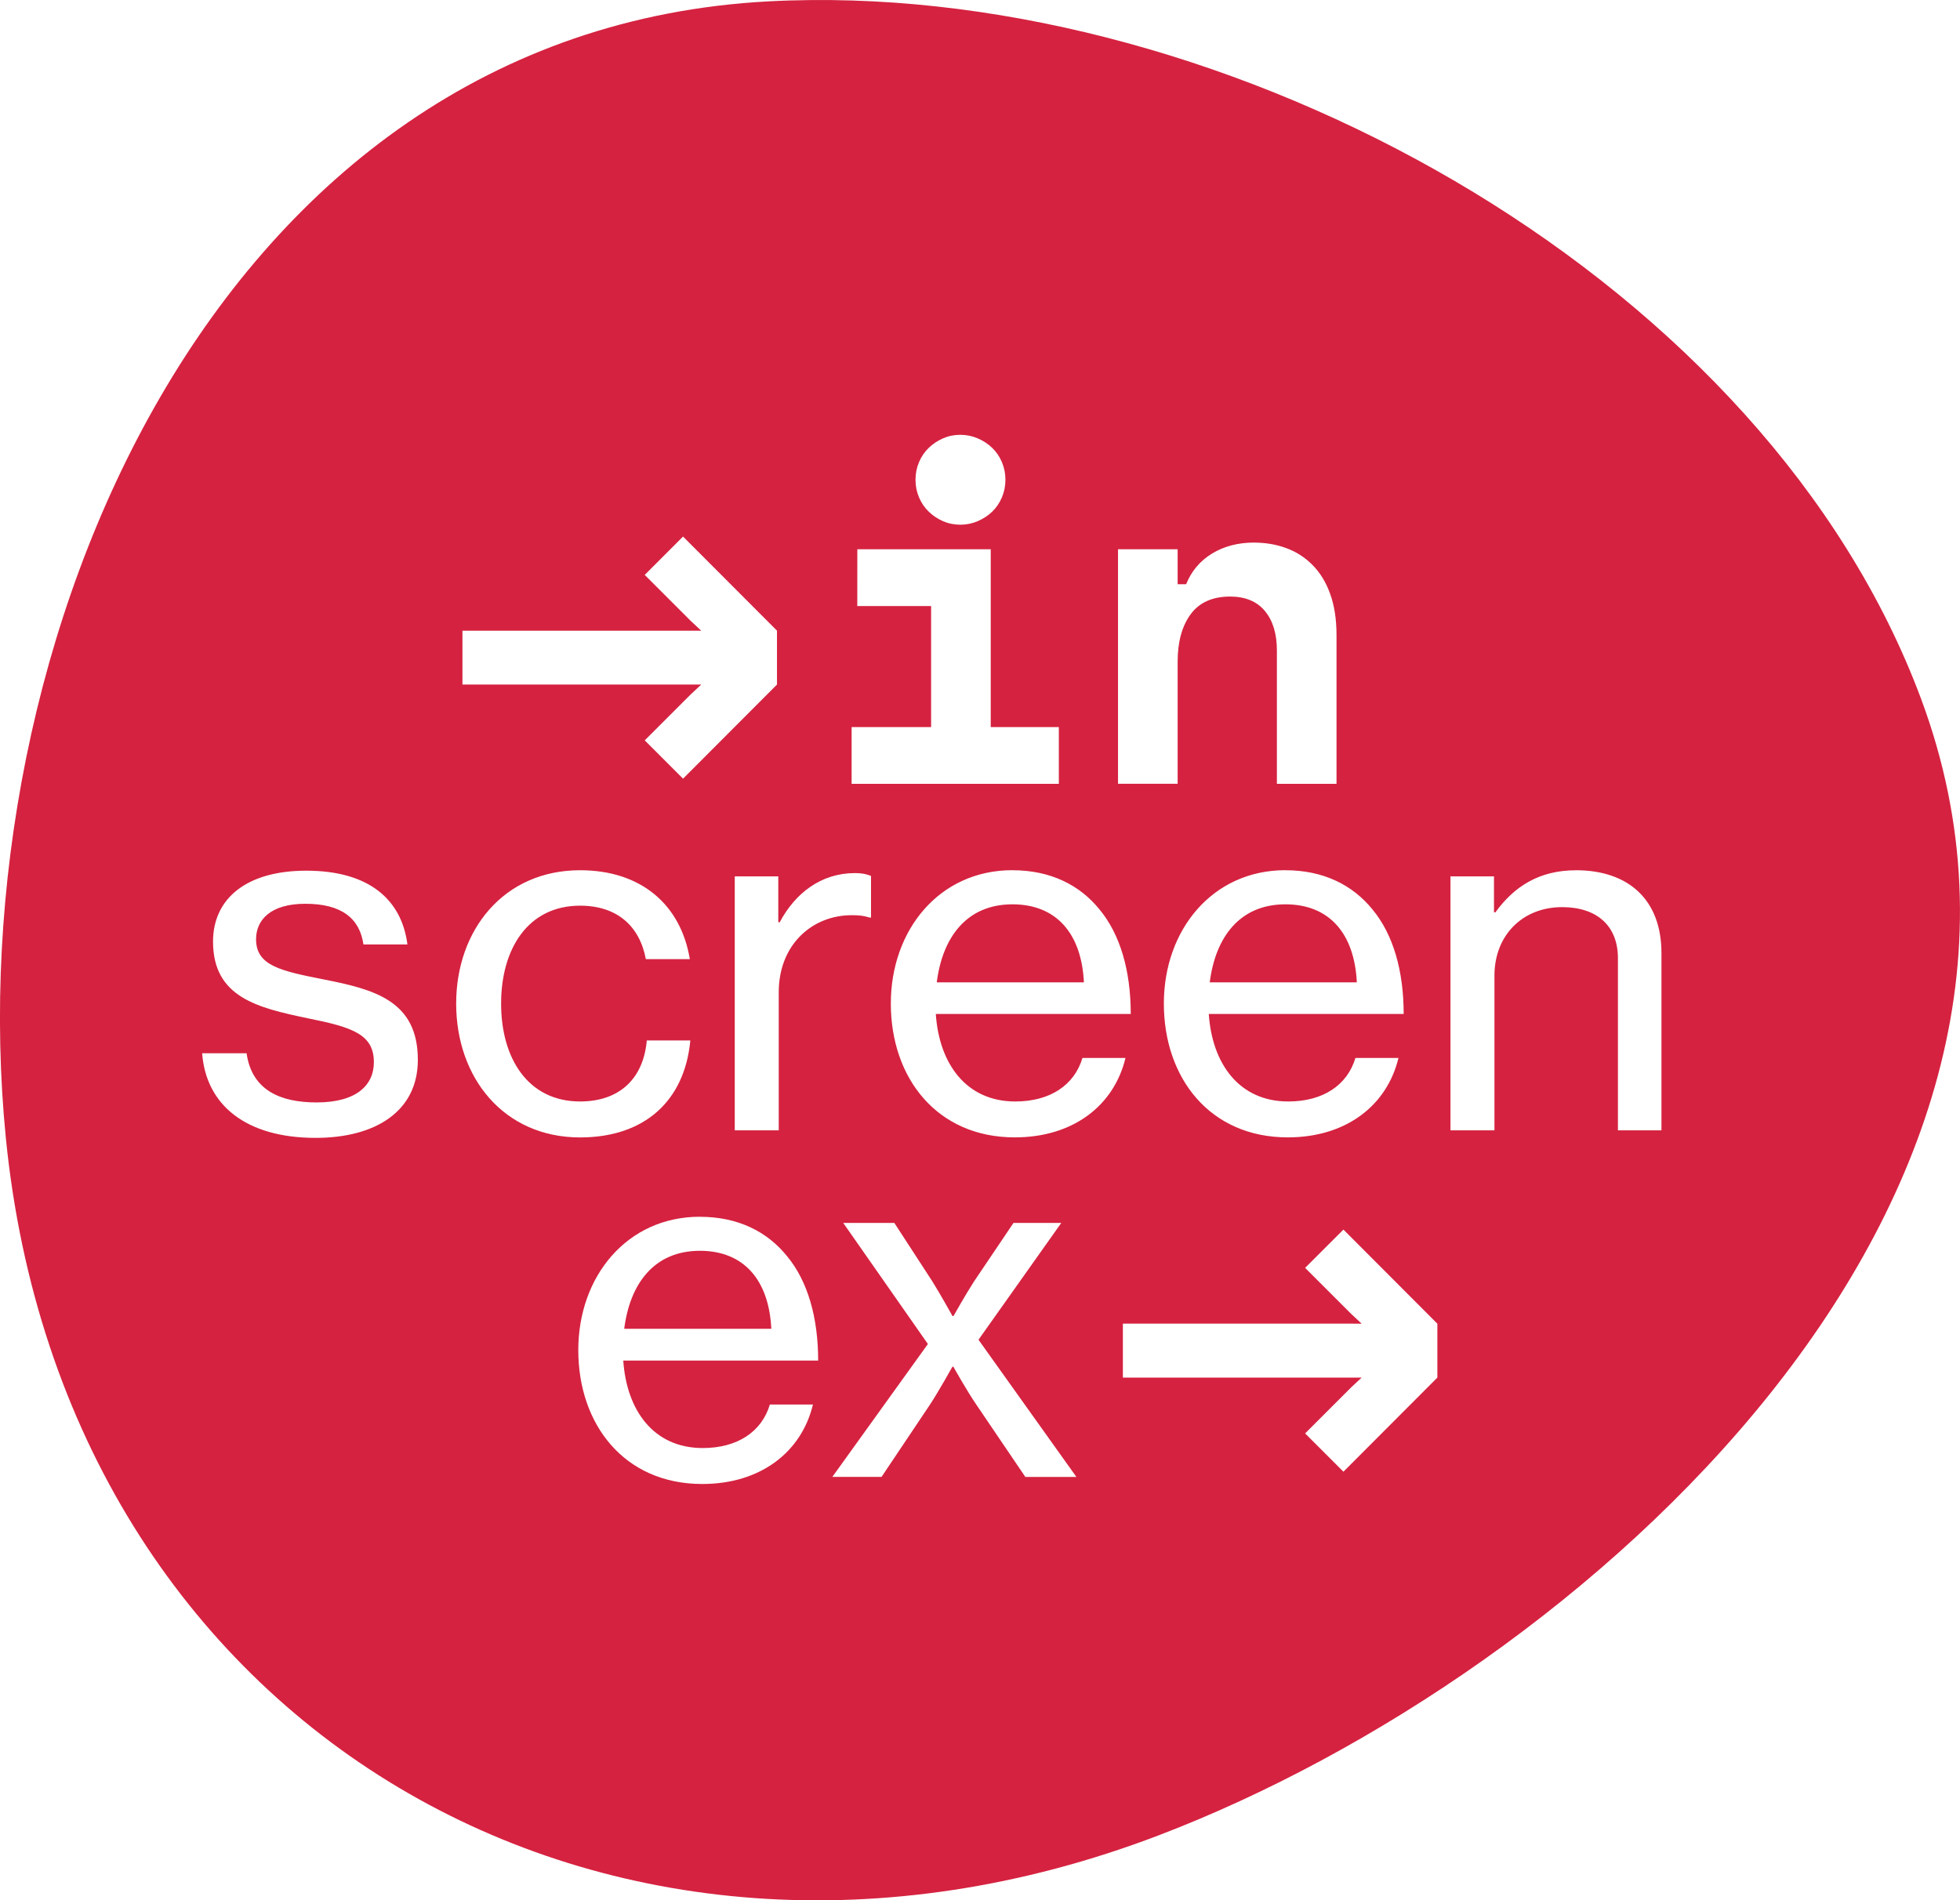
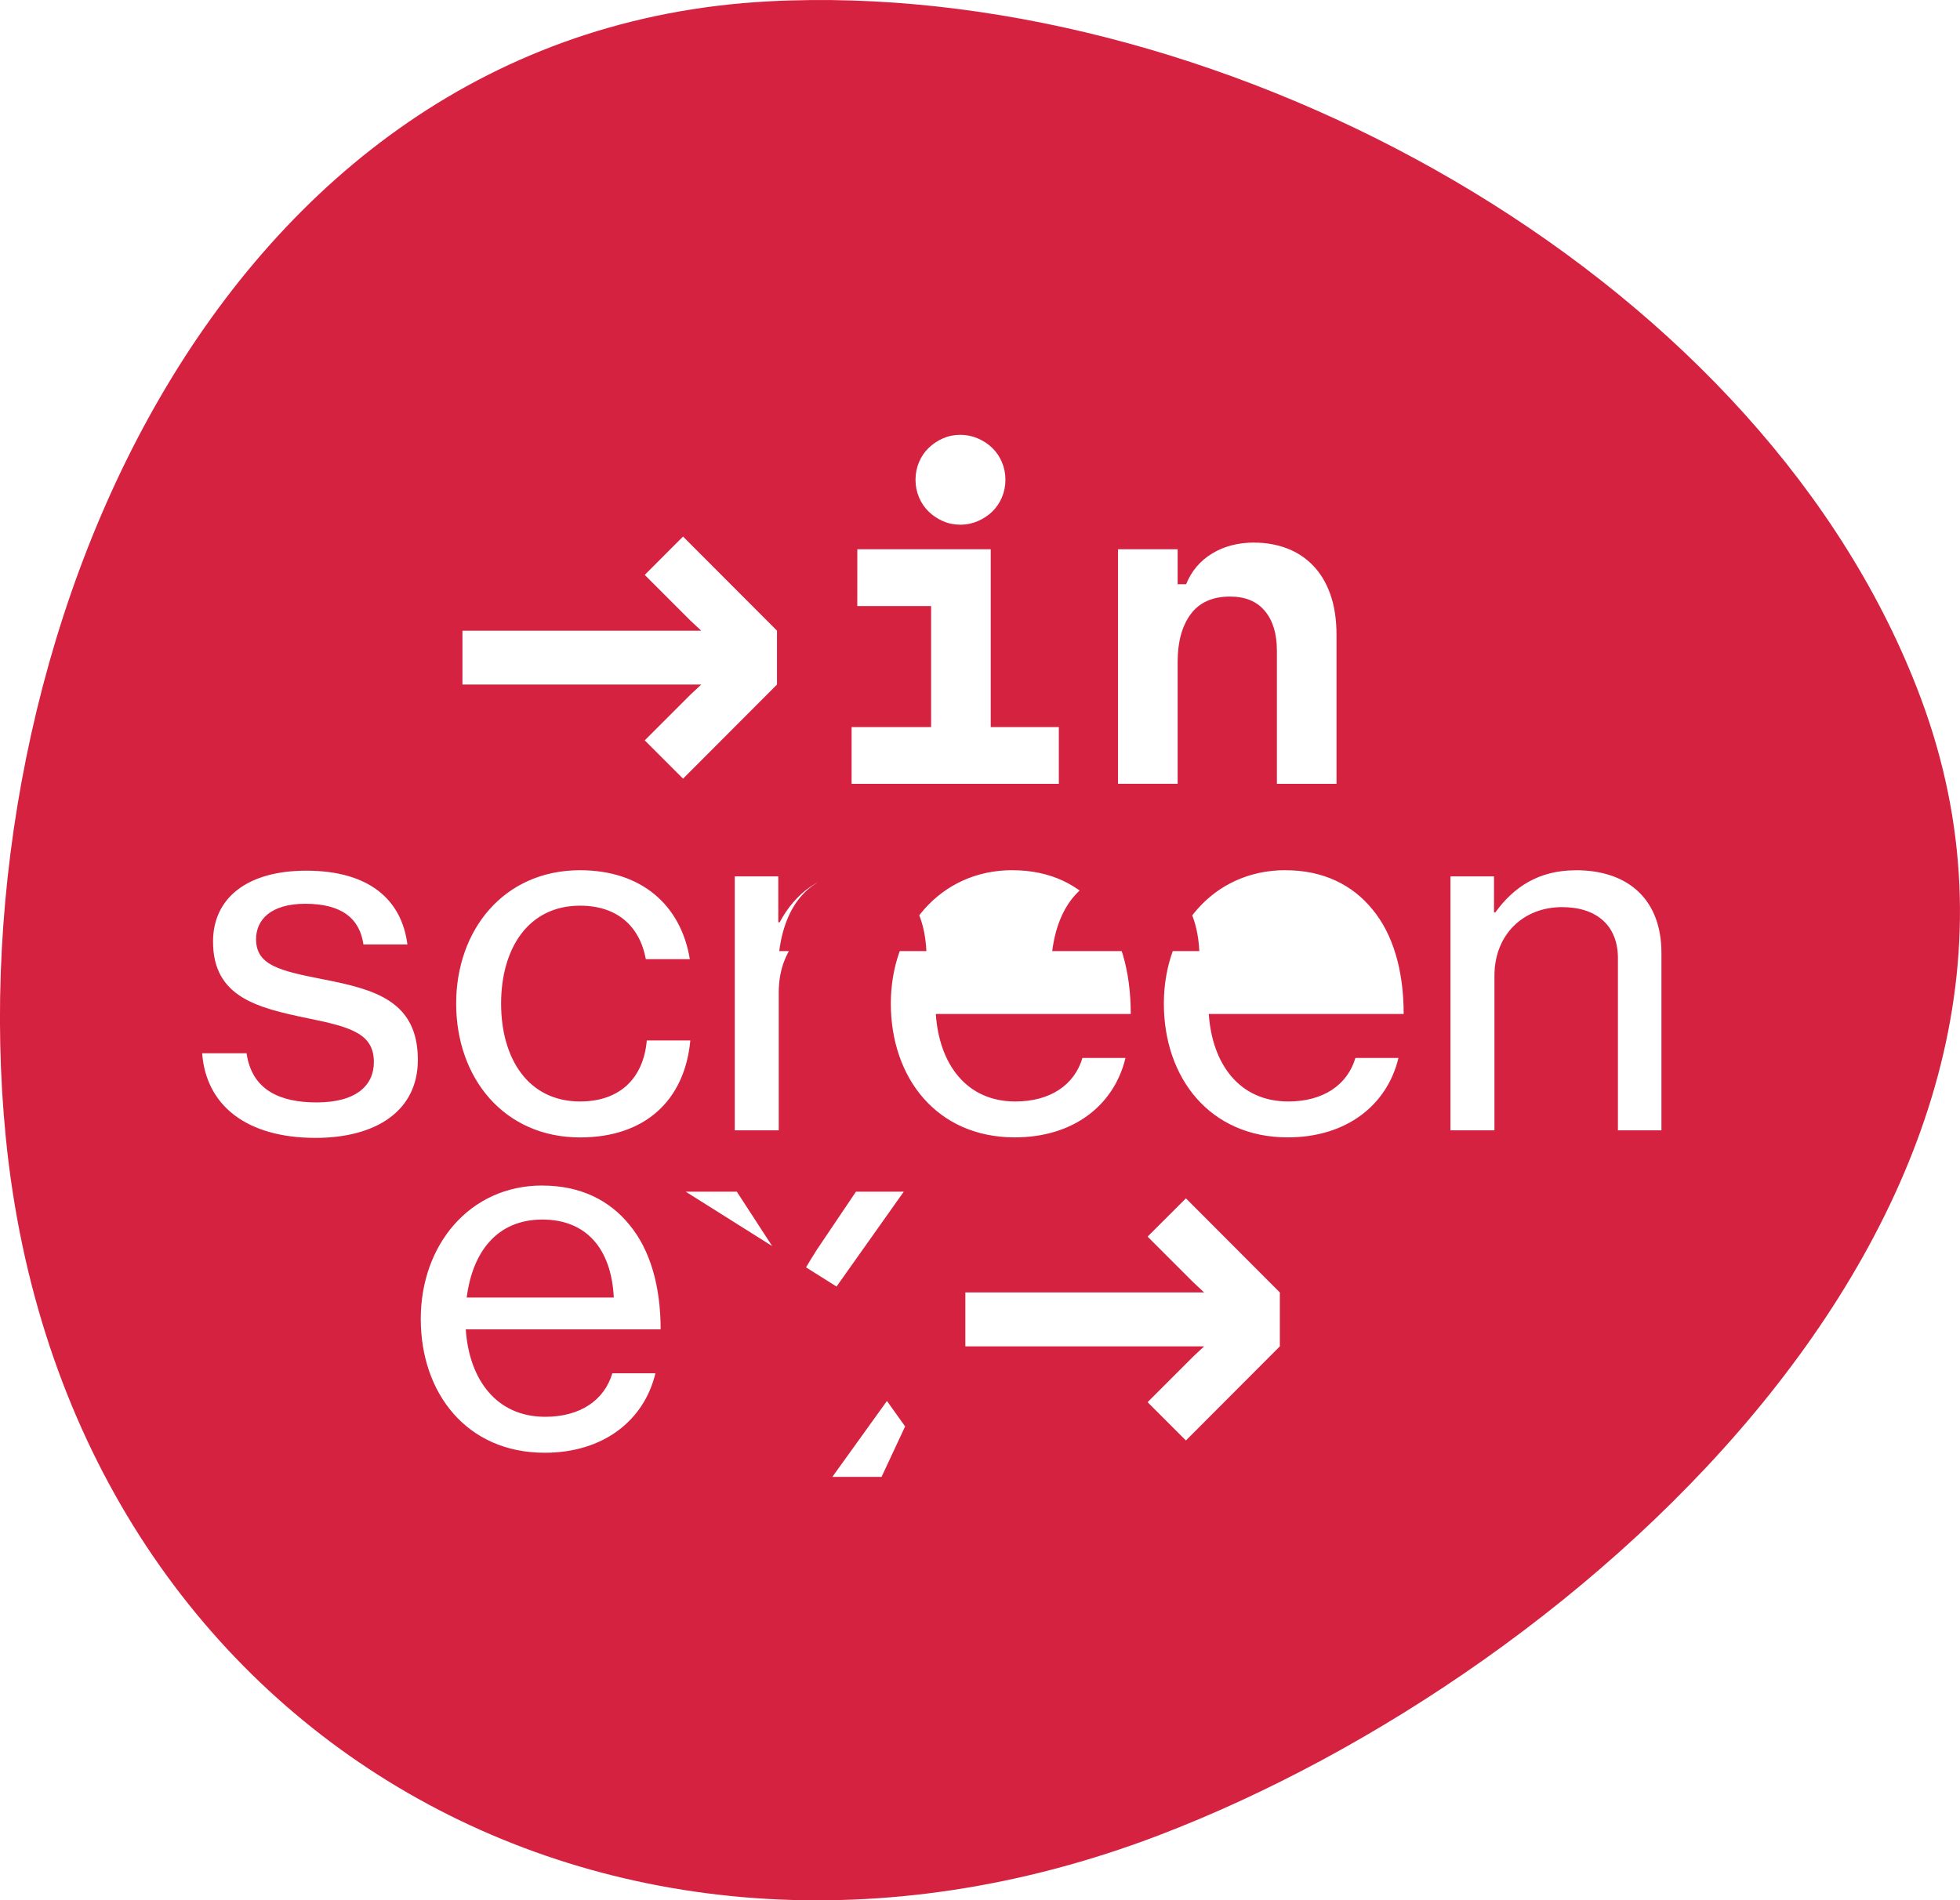
<svg xmlns="http://www.w3.org/2000/svg" xmlns:ns1="http://www.inkscape.org/namespaces/inkscape" xmlns:ns2="http://sodipodi.sourceforge.net/DTD/sodipodi-0.dtd" width="39.082mm" height="37.9mm" viewBox="0 0 39.082 37.9" version="1.1" id="svg1" ns1:version="1.3.2 (091e20e, 2023-11-25, custom)" ns2:docname="inscreenex-logo-red.svg">
  <defs id="defs1" />
  <g ns1:label="Layer 1" ns1:groupmode="layer" id="layer1" transform="translate(-66.94,-50.8)">
-     <path id="path28" style="display:inline;fill:#d52240;fill-opacity:1;stroke-width:0.056" d="m 83.111,50.801 c -0.284,0.003 -0.566,0.011 -0.846,0.026 C 71.181,51.414 66.084,63.711 67.056,73.491 68.231,85.308 79.086,91.584 90.039,87.406 98.571,84.151 108.96,74.721 105.247,64.741 102.163,56.453 91.905,50.719 83.111,50.801 Z m 2.98,8.671 c 0.12,0 0.235,0.024 0.345,0.071 0.11,0.047 0.206,0.11 0.288,0.189 0.082,0.079 0.146,0.173 0.193,0.283 0.047,0.11 0.071,0.228 0.071,0.353 0,0.126 -0.024,0.244 -0.071,0.354 -0.047,0.11 -0.112,0.204 -0.193,0.283 -0.082,0.079 -0.178,0.141 -0.288,0.189 -0.11,0.047 -0.225,0.071 -0.345,0.071 -0.126,0 -0.242,-0.024 -0.349,-0.071 -0.107,-0.047 -0.201,-0.11 -0.283,-0.189 -0.082,-0.079 -0.146,-0.173 -0.193,-0.283 -0.047,-0.11 -0.071,-0.228 -0.071,-0.354 0,-0.126 0.024,-0.243 0.071,-0.353 0.047,-0.11 0.111,-0.205 0.193,-0.283 0.082,-0.079 0.176,-0.142 0.283,-0.189 0.107,-0.047 0.223,-0.071 0.349,-0.071 z m -5.531,2.029 1.873,1.877 v 1.075 l -1.873,1.877 -0.764,-0.764 0.915,-0.915 0.212,-0.198 H 76.161 V 63.379 h 4.762 l -0.212,-0.198 -0.915,-0.915 z m 11.389,0.121 c 0.226,0 0.439,0.036 0.637,0.109 0.198,0.072 0.373,0.184 0.523,0.335 0.151,0.151 0.269,0.342 0.353,0.575 0.085,0.233 0.128,0.509 0.128,0.83 v 2.962 h -1.189 v -2.66 c 0,-0.333 -0.08,-0.596 -0.24,-0.788 -0.16,-0.192 -0.392,-0.287 -0.693,-0.287 -0.352,0 -0.614,0.118 -0.787,0.353 -0.173,0.236 -0.259,0.552 -0.259,0.948 v 2.433 h -1.189 v -4.678 h 1.189 v 0.698 h 0.169 c 0.107,-0.264 0.28,-0.468 0.519,-0.613 0.239,-0.145 0.519,-0.218 0.839,-0.218 z m -7.914,0.132 h 2.66 v 3.547 h 1.358 v 1.132 h -4.132 V 65.301 h 1.585 v -2.414 h -1.472 z m -5.528,6.402 c 1.217,0 2.009,0.688 2.188,1.773 h -0.877 c -0.123,-0.66 -0.575,-1.066 -1.311,-1.066 -1.038,0 -1.575,0.859 -1.575,1.953 0,1.094 0.538,1.952 1.575,1.952 0.792,0 1.264,-0.462 1.33,-1.217 h 0.868 c -0.113,1.208 -0.915,1.934 -2.198,1.934 -1.519,0 -2.471,-1.188 -2.471,-2.669 0,-1.472 0.953,-2.66 2.471,-2.66 z m 8.621,0 c 0.755,0 1.34,0.292 1.736,0.782 0.415,0.5 0.623,1.227 0.623,2.085 h -3.887 c 0.066,0.99 0.604,1.745 1.585,1.745 0.698,0 1.179,-0.33 1.339,-0.868 h 0.858 c -0.226,0.943 -1.037,1.584 -2.207,1.584 -1.556,0 -2.472,-1.188 -2.472,-2.669 0,-1.472 0.972,-2.66 2.424,-2.66 z m 5.443,0 c 0.755,0 1.339,0.292 1.736,0.782 0.415,0.5 0.622,1.227 0.622,2.085 h -3.886 c 0.066,0.99 0.604,1.745 1.585,1.745 0.698,0 1.179,-0.33 1.339,-0.868 h 0.858 c -0.226,0.943 -1.038,1.584 -2.207,1.584 -1.556,0 -2.471,-1.188 -2.471,-2.669 0,-1.472 0.972,-2.66 2.424,-2.66 z m 5.791,0 c 1.056,0 1.707,0.594 1.707,1.651 v 3.537 h -0.868 v -3.434 c 0,-0.651 -0.425,-1.018 -1.113,-1.018 -0.783,0 -1.349,0.556 -1.349,1.367 v 3.085 h -0.877 v -5.065 h 0.868 v 0.717 h 0.028 c 0.368,-0.509 0.868,-0.839 1.604,-0.839 z m -25.316,0.009 c 1.273,0 1.905,0.594 2.018,1.471 h -0.877 c -0.075,-0.519 -0.434,-0.811 -1.16,-0.811 -0.689,0 -0.981,0.321 -0.981,0.707 0,0.528 0.49,0.632 1.349,0.802 1.009,0.198 1.877,0.425 1.877,1.604 0,1.028 -0.849,1.556 -2.037,1.556 -1.396,0 -2.188,-0.66 -2.264,-1.688 h 0.886 c 0.104,0.736 0.67,0.981 1.396,0.981 0.802,0 1.142,-0.349 1.142,-0.802 0,-0.556 -0.425,-0.698 -1.321,-0.877 -0.99,-0.207 -1.886,-0.415 -1.886,-1.528 0,-0.868 0.679,-1.415 1.858,-1.415 z m 10.941,0.048 c 0.142,0 0.227,0.019 0.321,0.057 v 0.83 h -0.028 c -0.122,-0.038 -0.208,-0.047 -0.359,-0.047 -0.783,0 -1.453,0.585 -1.453,1.537 v 2.754 h -0.877 v -5.065 h 0.868 v 0.915 h 0.028 c 0.311,-0.585 0.83,-0.981 1.5,-0.981 z m 3.141,0.623 c -0.915,0 -1.396,0.66 -1.509,1.556 h 2.934 c -0.047,-0.971 -0.547,-1.556 -1.425,-1.556 z m 5.443,0 c -0.915,0 -1.396,0.66 -1.509,1.556 h 2.933 c -0.047,-0.971 -0.547,-1.556 -1.424,-1.556 z m -11.675,6.232 c 0.755,0 1.339,0.292 1.736,0.783 0.415,0.5 0.622,1.226 0.622,2.084 h -3.886 c 0.066,0.991 0.603,1.745 1.584,1.745 0.698,0 1.179,-0.33 1.339,-0.868 h 0.859 c -0.226,0.943 -1.038,1.585 -2.208,1.585 -1.556,0 -2.471,-1.189 -2.471,-2.67 0,-1.471 0.972,-2.66 2.424,-2.66 z m 2.858,0.122 h 1.019 l 0.754,1.16 c 0.16,0.255 0.406,0.698 0.406,0.698 h 0.019 c 0,0 0.255,-0.453 0.415,-0.698 l 0.782,-1.16 h 0.953 l -1.651,2.33 1.952,2.736 H 87.385 l -0.972,-1.434 c -0.189,-0.274 -0.463,-0.764 -0.463,-0.764 h -0.019 c 0,0 -0.273,0.491 -0.453,0.764 L 84.518,80.255 H 83.537 l 1.905,-2.65 z m 9.974,0.133 1.873,1.877 v 1.075 l -1.873,1.877 -0.764,-0.764 0.915,-0.915 0.212,-0.198 h -4.761 v -1.076 h 4.549 l 0.212,5.17e-4 -0.212,-0.198 -0.915,-0.915 z m -12.832,0.423 c -0.915,0 -1.396,0.66 -1.509,1.556 h 2.933 c -0.047,-0.972 -0.547,-1.556 -1.424,-1.556 z" />
+     <path id="path28" style="display:inline;fill:#d52240;fill-opacity:1;stroke-width:0.056" d="m 83.111,50.801 c -0.284,0.003 -0.566,0.011 -0.846,0.026 C 71.181,51.414 66.084,63.711 67.056,73.491 68.231,85.308 79.086,91.584 90.039,87.406 98.571,84.151 108.96,74.721 105.247,64.741 102.163,56.453 91.905,50.719 83.111,50.801 Z m 2.98,8.671 c 0.12,0 0.235,0.024 0.345,0.071 0.11,0.047 0.206,0.11 0.288,0.189 0.082,0.079 0.146,0.173 0.193,0.283 0.047,0.11 0.071,0.228 0.071,0.353 0,0.126 -0.024,0.244 -0.071,0.354 -0.047,0.11 -0.112,0.204 -0.193,0.283 -0.082,0.079 -0.178,0.141 -0.288,0.189 -0.11,0.047 -0.225,0.071 -0.345,0.071 -0.126,0 -0.242,-0.024 -0.349,-0.071 -0.107,-0.047 -0.201,-0.11 -0.283,-0.189 -0.082,-0.079 -0.146,-0.173 -0.193,-0.283 -0.047,-0.11 -0.071,-0.228 -0.071,-0.354 0,-0.126 0.024,-0.243 0.071,-0.353 0.047,-0.11 0.111,-0.205 0.193,-0.283 0.082,-0.079 0.176,-0.142 0.283,-0.189 0.107,-0.047 0.223,-0.071 0.349,-0.071 z m -5.531,2.029 1.873,1.877 v 1.075 l -1.873,1.877 -0.764,-0.764 0.915,-0.915 0.212,-0.198 H 76.161 V 63.379 h 4.762 l -0.212,-0.198 -0.915,-0.915 z m 11.389,0.121 c 0.226,0 0.439,0.036 0.637,0.109 0.198,0.072 0.373,0.184 0.523,0.335 0.151,0.151 0.269,0.342 0.353,0.575 0.085,0.233 0.128,0.509 0.128,0.83 v 2.962 h -1.189 v -2.66 c 0,-0.333 -0.08,-0.596 -0.24,-0.788 -0.16,-0.192 -0.392,-0.287 -0.693,-0.287 -0.352,0 -0.614,0.118 -0.787,0.353 -0.173,0.236 -0.259,0.552 -0.259,0.948 v 2.433 h -1.189 v -4.678 h 1.189 v 0.698 h 0.169 c 0.107,-0.264 0.28,-0.468 0.519,-0.613 0.239,-0.145 0.519,-0.218 0.839,-0.218 z m -7.914,0.132 h 2.66 v 3.547 h 1.358 v 1.132 h -4.132 V 65.301 h 1.585 v -2.414 h -1.472 z m -5.528,6.402 c 1.217,0 2.009,0.688 2.188,1.773 h -0.877 c -0.123,-0.66 -0.575,-1.066 -1.311,-1.066 -1.038,0 -1.575,0.859 -1.575,1.953 0,1.094 0.538,1.952 1.575,1.952 0.792,0 1.264,-0.462 1.33,-1.217 h 0.868 c -0.113,1.208 -0.915,1.934 -2.198,1.934 -1.519,0 -2.471,-1.188 -2.471,-2.669 0,-1.472 0.953,-2.66 2.471,-2.66 z m 8.621,0 c 0.755,0 1.34,0.292 1.736,0.782 0.415,0.5 0.623,1.227 0.623,2.085 h -3.887 c 0.066,0.99 0.604,1.745 1.585,1.745 0.698,0 1.179,-0.33 1.339,-0.868 h 0.858 c -0.226,0.943 -1.037,1.584 -2.207,1.584 -1.556,0 -2.472,-1.188 -2.472,-2.669 0,-1.472 0.972,-2.66 2.424,-2.66 z m 5.443,0 c 0.755,0 1.339,0.292 1.736,0.782 0.415,0.5 0.622,1.227 0.622,2.085 h -3.886 c 0.066,0.99 0.604,1.745 1.585,1.745 0.698,0 1.179,-0.33 1.339,-0.868 h 0.858 c -0.226,0.943 -1.038,1.584 -2.207,1.584 -1.556,0 -2.471,-1.188 -2.471,-2.669 0,-1.472 0.972,-2.66 2.424,-2.66 z m 5.791,0 c 1.056,0 1.707,0.594 1.707,1.651 v 3.537 h -0.868 v -3.434 c 0,-0.651 -0.425,-1.018 -1.113,-1.018 -0.783,0 -1.349,0.556 -1.349,1.367 v 3.085 h -0.877 v -5.065 h 0.868 v 0.717 h 0.028 c 0.368,-0.509 0.868,-0.839 1.604,-0.839 z m -25.316,0.009 c 1.273,0 1.905,0.594 2.018,1.471 h -0.877 c -0.075,-0.519 -0.434,-0.811 -1.16,-0.811 -0.689,0 -0.981,0.321 -0.981,0.707 0,0.528 0.49,0.632 1.349,0.802 1.009,0.198 1.877,0.425 1.877,1.604 0,1.028 -0.849,1.556 -2.037,1.556 -1.396,0 -2.188,-0.66 -2.264,-1.688 h 0.886 c 0.104,0.736 0.67,0.981 1.396,0.981 0.802,0 1.142,-0.349 1.142,-0.802 0,-0.556 -0.425,-0.698 -1.321,-0.877 -0.99,-0.207 -1.886,-0.415 -1.886,-1.528 0,-0.868 0.679,-1.415 1.858,-1.415 z m 10.941,0.048 c 0.142,0 0.227,0.019 0.321,0.057 v 0.83 h -0.028 c -0.122,-0.038 -0.208,-0.047 -0.359,-0.047 -0.783,0 -1.453,0.585 -1.453,1.537 v 2.754 h -0.877 v -5.065 h 0.868 v 0.915 h 0.028 c 0.311,-0.585 0.83,-0.981 1.5,-0.981 z c -0.915,0 -1.396,0.66 -1.509,1.556 h 2.934 c -0.047,-0.971 -0.547,-1.556 -1.425,-1.556 z m 5.443,0 c -0.915,0 -1.396,0.66 -1.509,1.556 h 2.933 c -0.047,-0.971 -0.547,-1.556 -1.424,-1.556 z m -11.675,6.232 c 0.755,0 1.339,0.292 1.736,0.783 0.415,0.5 0.622,1.226 0.622,2.084 h -3.886 c 0.066,0.991 0.603,1.745 1.584,1.745 0.698,0 1.179,-0.33 1.339,-0.868 h 0.859 c -0.226,0.943 -1.038,1.585 -2.208,1.585 -1.556,0 -2.471,-1.189 -2.471,-2.67 0,-1.471 0.972,-2.66 2.424,-2.66 z m 2.858,0.122 h 1.019 l 0.754,1.16 c 0.16,0.255 0.406,0.698 0.406,0.698 h 0.019 c 0,0 0.255,-0.453 0.415,-0.698 l 0.782,-1.16 h 0.953 l -1.651,2.33 1.952,2.736 H 87.385 l -0.972,-1.434 c -0.189,-0.274 -0.463,-0.764 -0.463,-0.764 h -0.019 c 0,0 -0.273,0.491 -0.453,0.764 L 84.518,80.255 H 83.537 l 1.905,-2.65 z m 9.974,0.133 1.873,1.877 v 1.075 l -1.873,1.877 -0.764,-0.764 0.915,-0.915 0.212,-0.198 h -4.761 v -1.076 h 4.549 l 0.212,5.17e-4 -0.212,-0.198 -0.915,-0.915 z m -12.832,0.423 c -0.915,0 -1.396,0.66 -1.509,1.556 h 2.933 c -0.047,-0.972 -0.547,-1.556 -1.424,-1.556 z" />
  </g>
</svg>